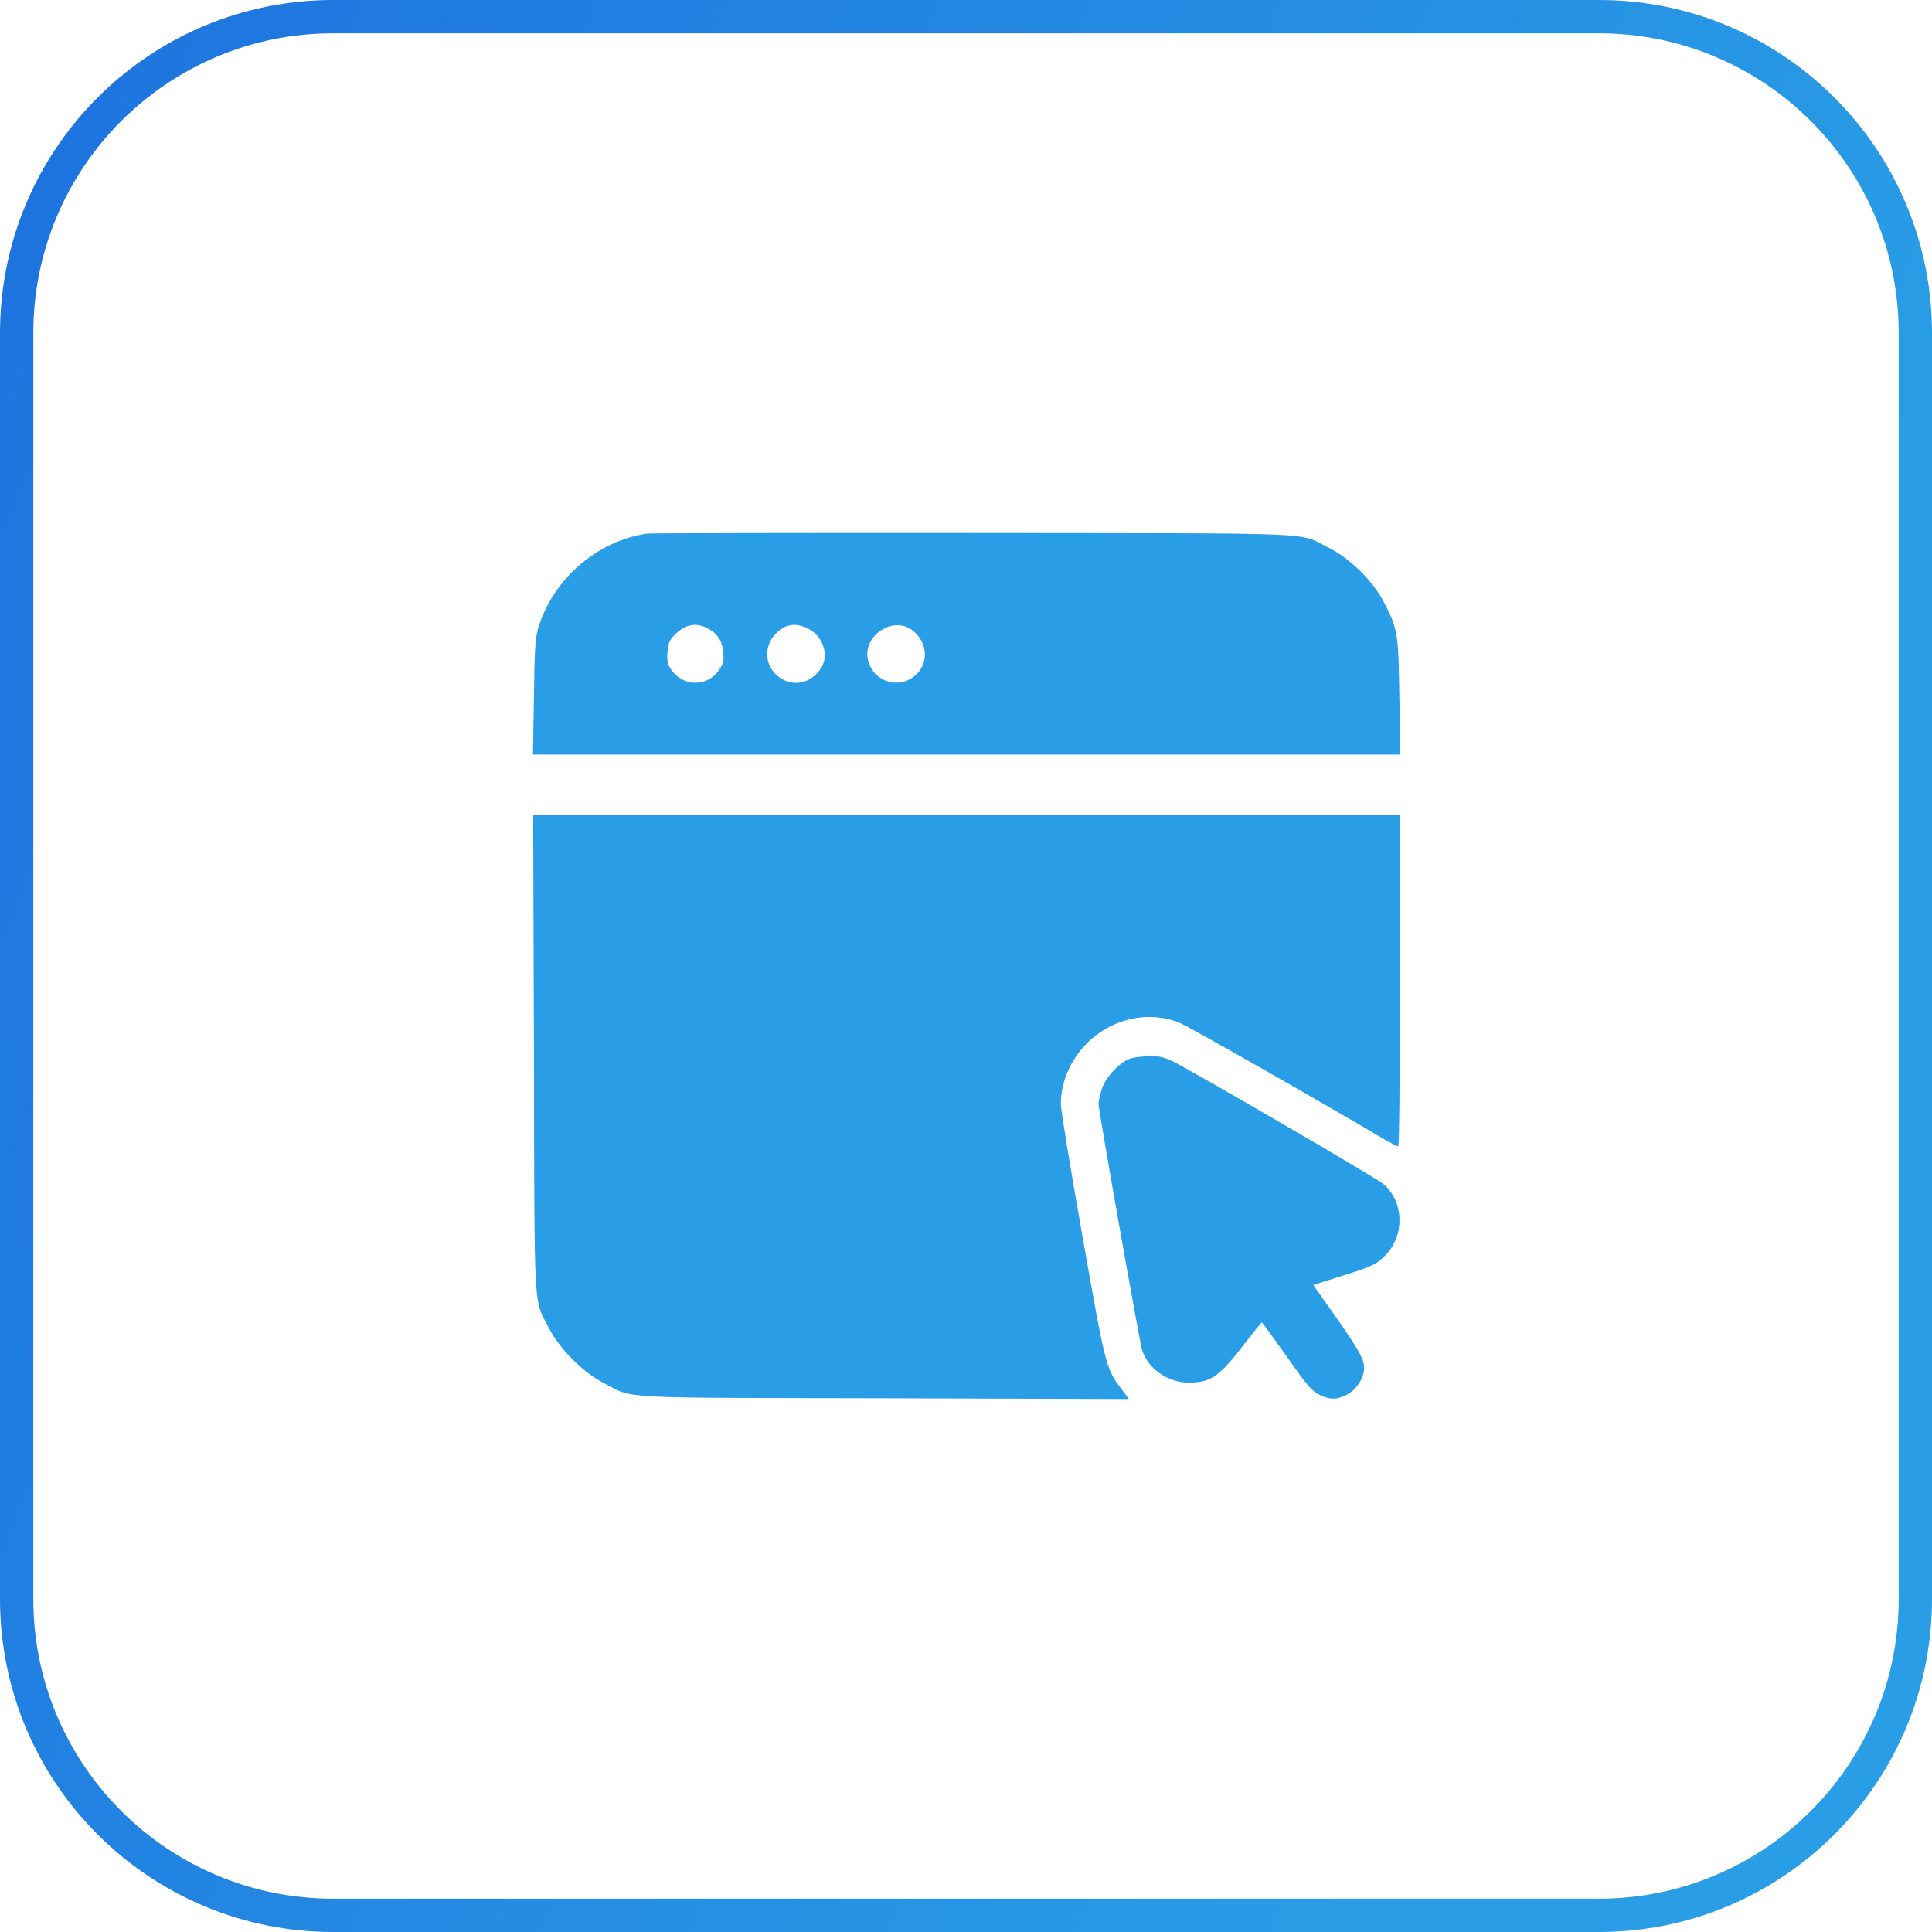
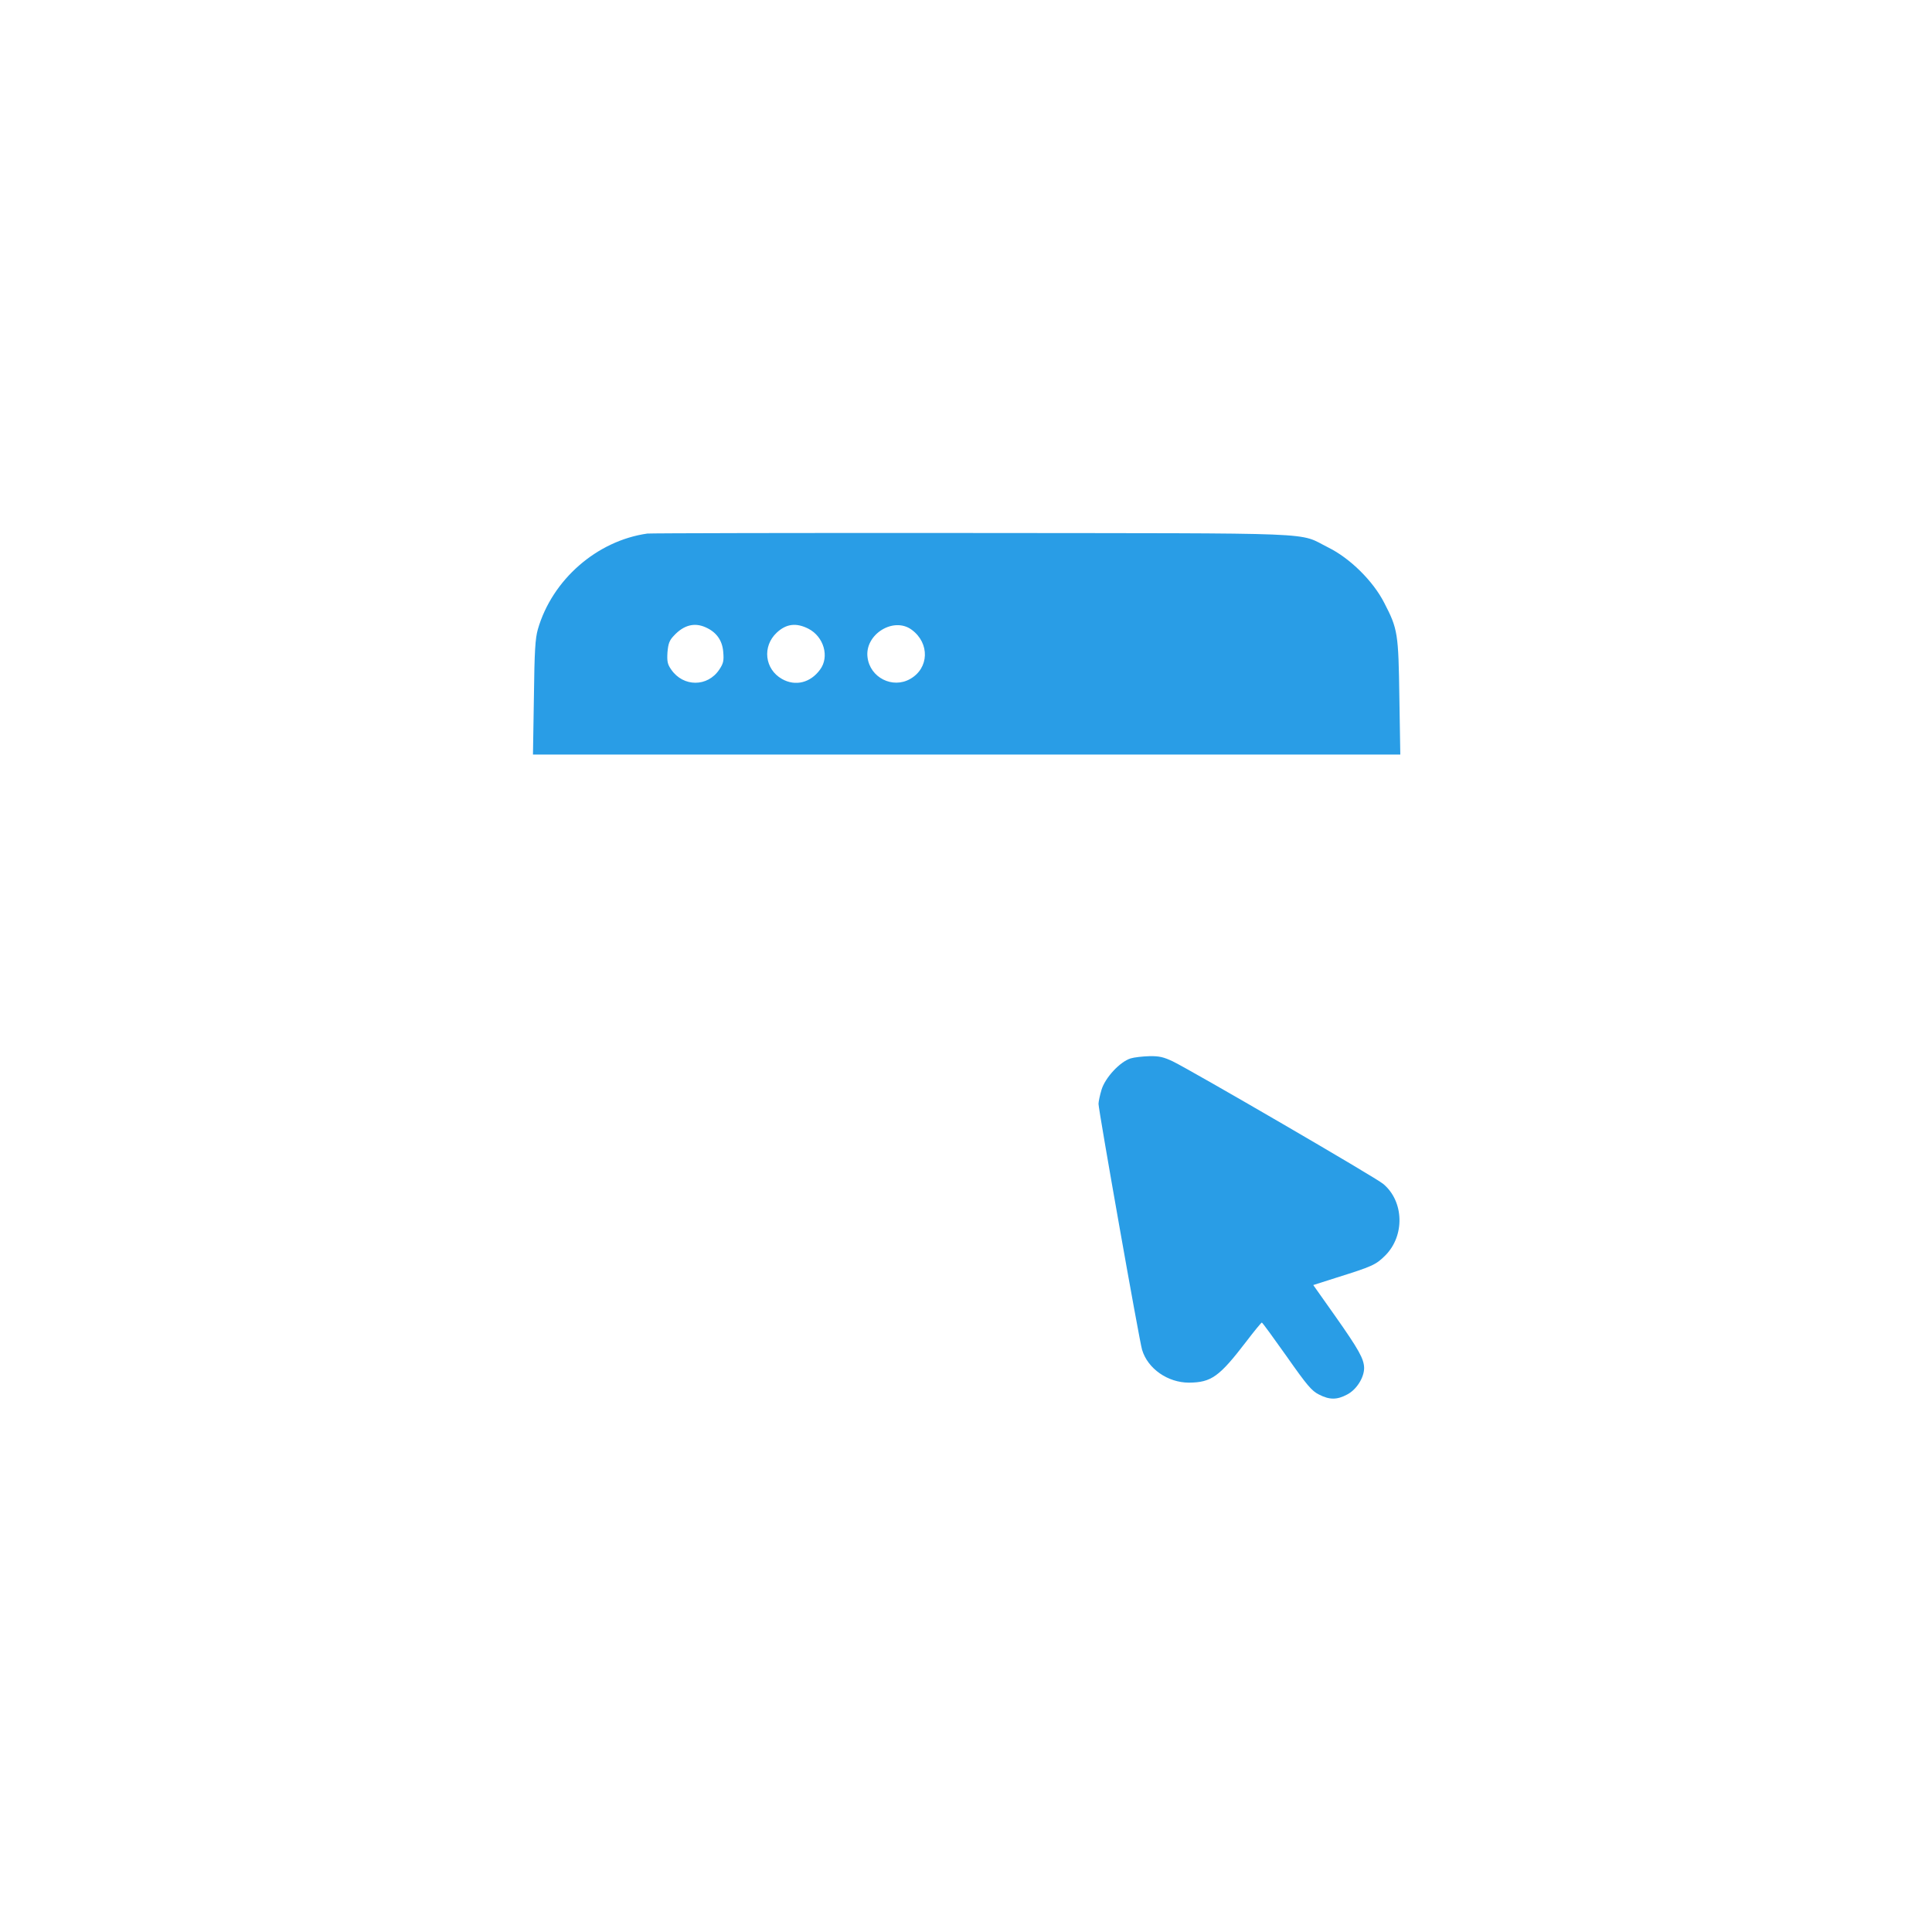
<svg xmlns="http://www.w3.org/2000/svg" width="58" height="58" viewBox="0 0 58 58" fill="none">
-   <path d="M10 0.5H48C53.247 0.5 57.5 4.753 57.5 10V48C57.5 53.247 53.247 57.5 48 57.5H10C4.753 57.5 0.5 53.247 0.5 48V10C0.5 4.753 4.753 0.5 10 0.5Z" stroke="url(#paint0_linear_318_191)" />
  <path d="M19.433 16.018C17.917 16.233 16.577 17.404 16.147 18.891C16.068 19.169 16.045 19.542 16.028 20.939L16 22.652H29.019H42.038L42.01 20.939C41.982 19.016 41.965 18.886 41.557 18.1C41.224 17.444 40.528 16.759 39.878 16.437C38.928 15.967 39.934 16.013 29.189 16.001C23.918 15.996 19.529 16.007 19.433 16.018ZM21.175 18.829C21.503 18.971 21.684 19.219 21.712 19.57C21.735 19.836 21.718 19.915 21.593 20.102C21.243 20.628 20.513 20.628 20.151 20.102C20.038 19.943 20.021 19.853 20.038 19.581C20.061 19.321 20.095 19.225 20.23 19.084C20.524 18.767 20.841 18.682 21.175 18.829ZM24.268 18.874C24.732 19.112 24.907 19.717 24.619 20.102C24.331 20.498 23.878 20.611 23.477 20.384C22.956 20.09 22.877 19.406 23.318 18.993C23.601 18.727 23.901 18.688 24.268 18.874ZM27.373 18.908C27.916 19.31 27.894 20.062 27.322 20.384C26.791 20.684 26.118 20.339 26.044 19.734C25.954 19.044 26.83 18.501 27.373 18.908Z" fill="#299DE6" />
-   <path d="M16.029 31.599C16.046 39.625 16.012 38.957 16.481 39.873C16.803 40.501 17.505 41.203 18.133 41.525C19.054 42 18.359 41.96 26.576 41.977L33.889 42L33.663 41.695C33.199 41.084 33.188 41.027 32.492 37.091C32.136 35.083 31.847 33.307 31.847 33.149C31.847 32.476 32.136 31.809 32.645 31.305C33.386 30.57 34.488 30.333 35.404 30.7C35.659 30.802 39.618 33.053 41.507 34.173C41.739 34.308 41.948 34.416 41.976 34.416C42.005 34.416 42.027 32.419 42.027 29.439V24.462H29.019H16.006L16.029 31.599Z" fill="#299DE6" />
  <path d="M33.94 31.775C33.617 31.877 33.176 32.357 33.069 32.714C33.018 32.883 32.978 33.076 32.978 33.138C32.978 33.324 34.205 40.258 34.285 40.518C34.454 41.09 35.059 41.508 35.693 41.508C36.366 41.502 36.603 41.333 37.418 40.269C37.655 39.958 37.864 39.704 37.881 39.704C37.898 39.704 38.232 40.162 38.628 40.722C39.239 41.593 39.38 41.757 39.595 41.864C39.912 42.028 40.138 42.028 40.443 41.864C40.726 41.717 40.952 41.355 40.952 41.067C40.947 40.795 40.794 40.518 40.081 39.506L39.425 38.578L40.115 38.358C41.196 38.019 41.303 37.973 41.586 37.691C42.18 37.097 42.151 36.062 41.524 35.541C41.309 35.355 35.789 32.148 35.212 31.865C34.935 31.735 34.805 31.701 34.505 31.707C34.301 31.713 34.047 31.741 33.94 31.775Z" fill="#299DE6" />
  <defs>
    <linearGradient id="paint0_linear_318_191" x1="1.32" y1="3.48" x2="53.589" y2="23.508" gradientUnits="userSpaceOnUse">
      <stop stop-color="#1E74DF" />
      <stop offset="1" stop-color="#299DE6" />
    </linearGradient>
  </defs>
</svg>